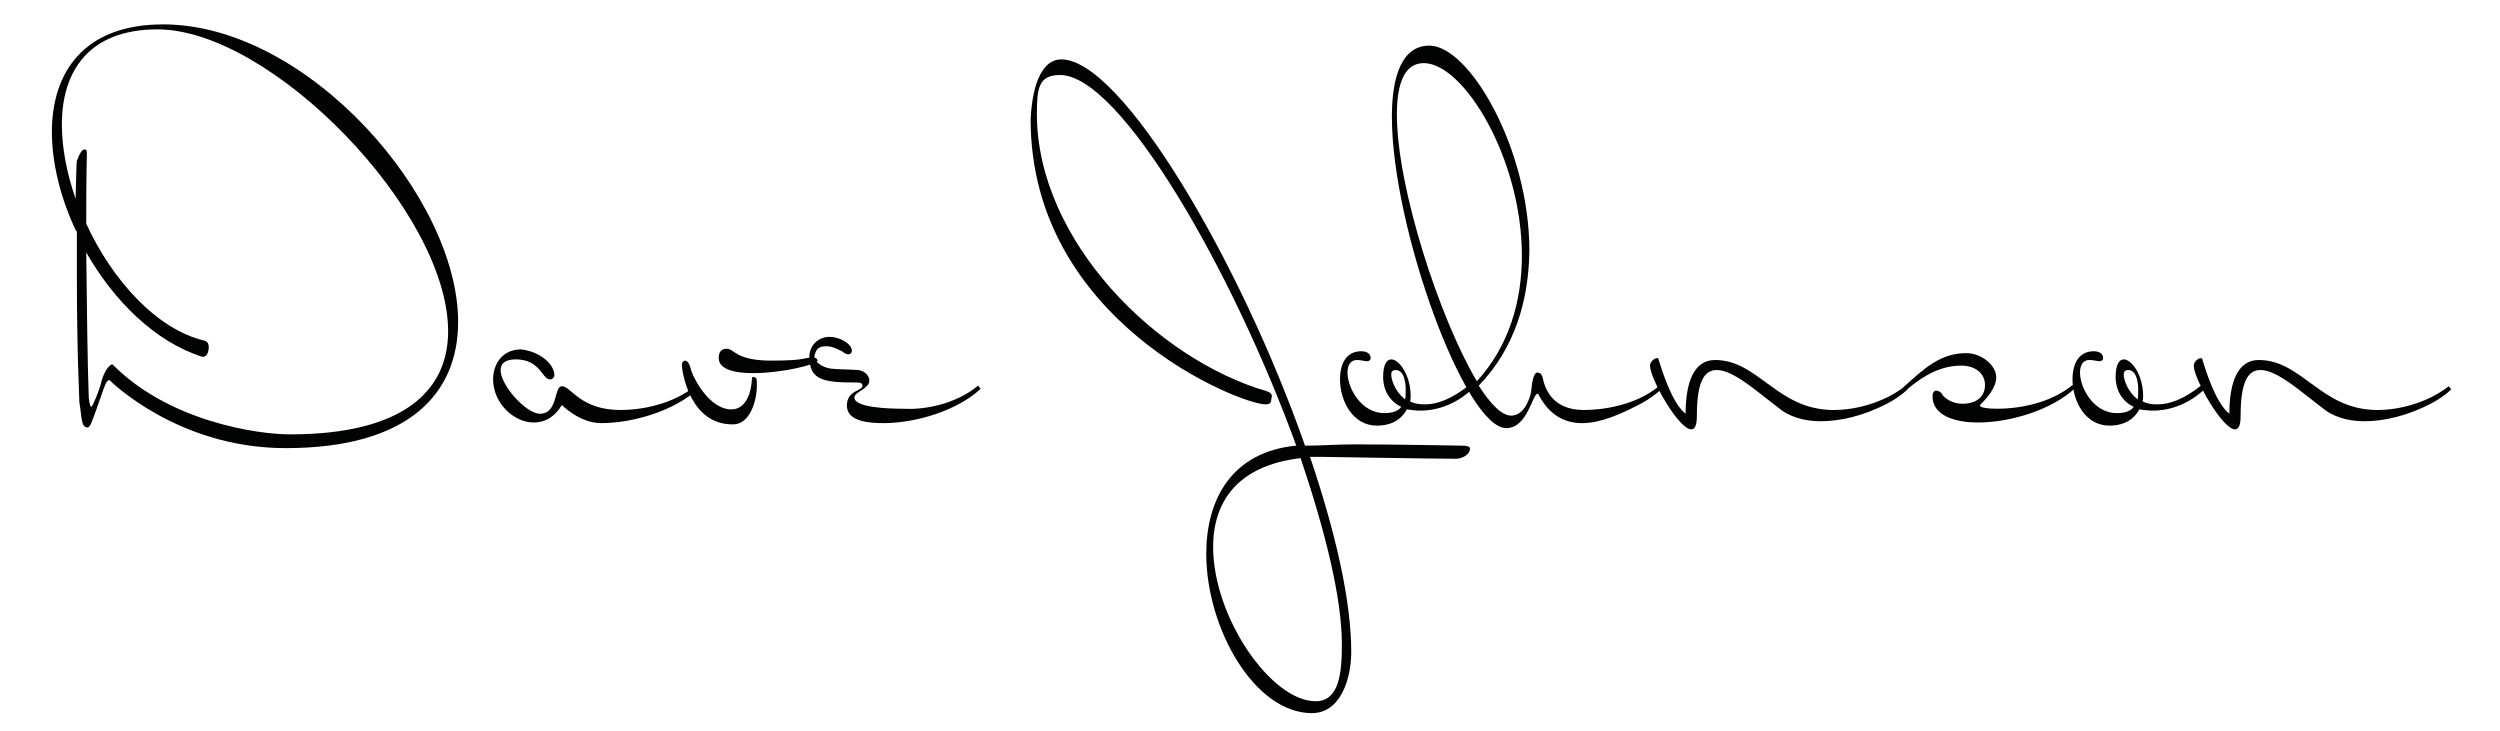
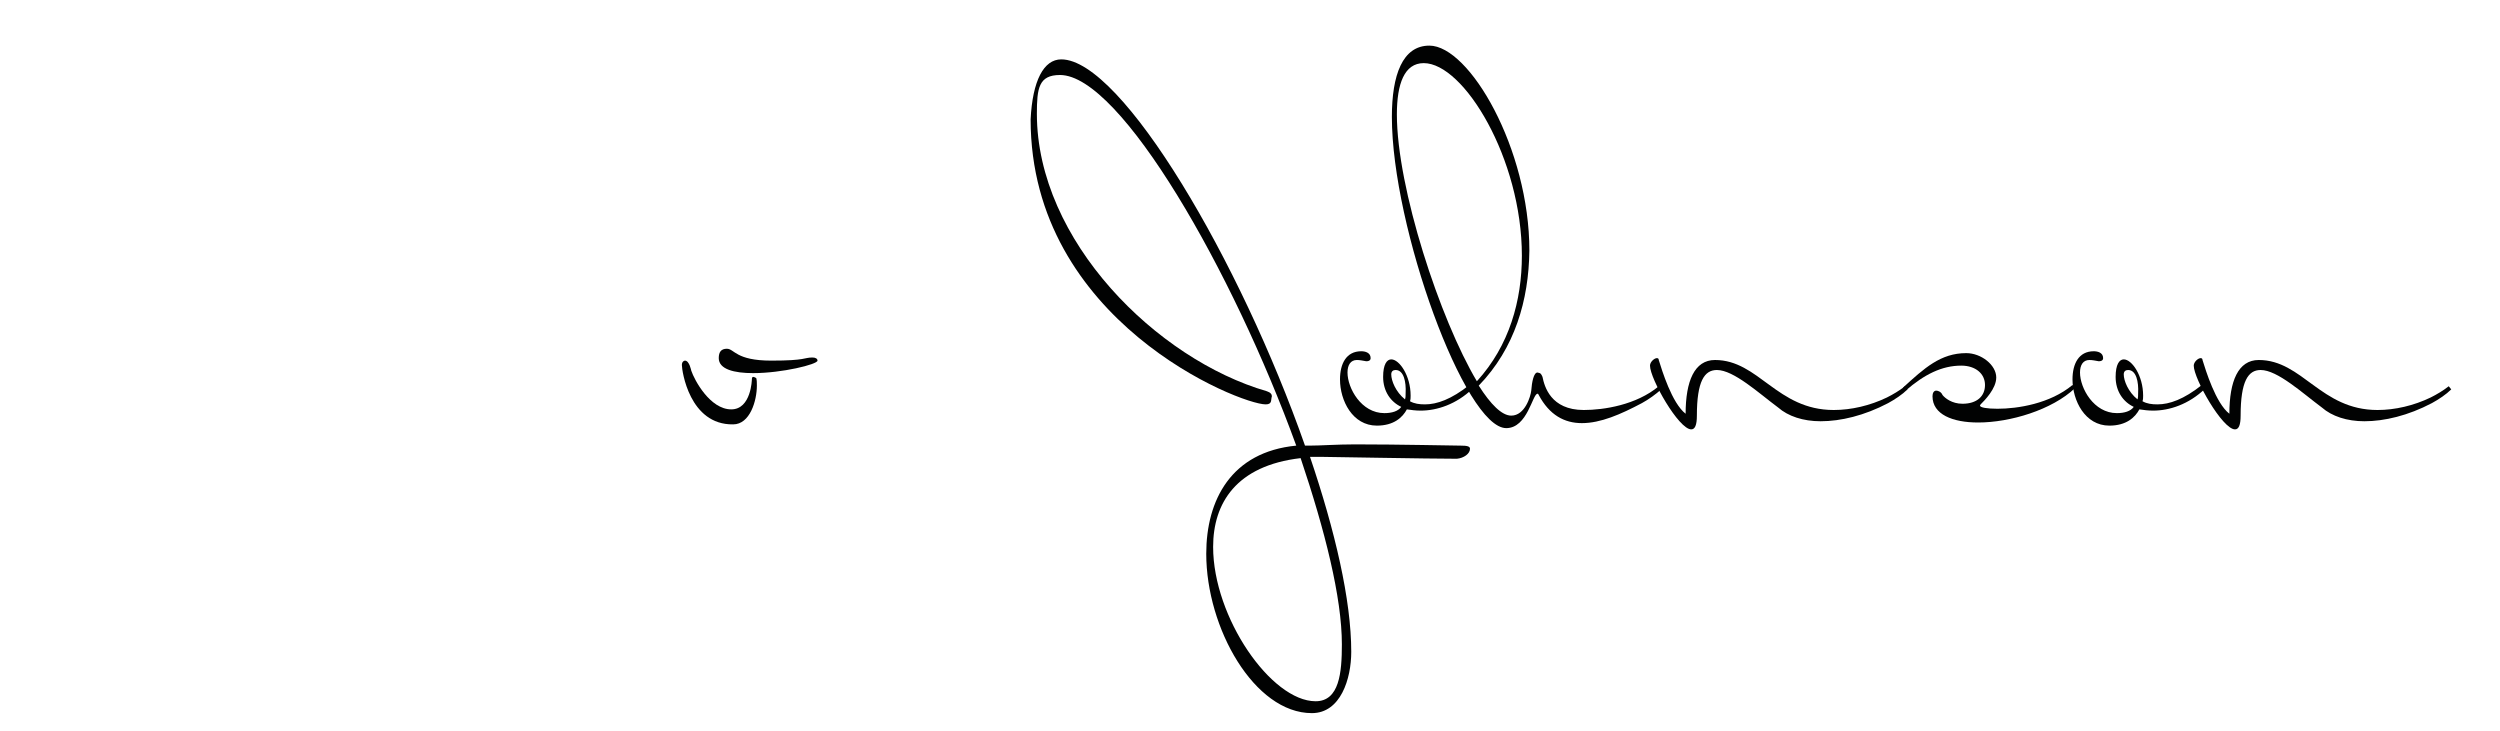
<svg xmlns="http://www.w3.org/2000/svg" version="1.1" id="Capa_1" x="0px" y="0px" viewBox="0 0 400 117" style="enable-background:new 0 0 400 117;" xml:space="preserve">
  <style type="text/css">
	.st0{fill:#010202;}
</style>
  <g>
-     <path class="st0" d="M12.2,37c-2.5-5.2-3.9-10.9-3.9-15.9c0-9.5,5.1-17.2,17.8-17.2c23.1,0,47.2,27.6,47.2,47.6   c0,11.3-7.7,20.2-27.6,20.2c-17.4,0-28.2-10.9-28.2-10.9c-0.2,0-0.3,0.2-0.5,0.4c-0.3,0.5-1.5,4.2-2.2,6c-0.3,0.9-0.6,1.2-0.8,1.2   c-1.1,0-0.9-1.9-1.3-4c0-1-0.4-7.4-0.4-20.4V37z M13.6,23.9c0.3,0.1,0.3,0.3,0.3,0.8c-0.1,3.9-0.1,7.6-0.1,11.1   c4.2,9.1,11.3,16.9,18.9,18.7c0.6,0.2,0.7,0.6,0.7,1.1c0,0,0,1.5-1,1.5c-7.6-2.4-14.2-9-18.6-16.7c0.1,9.5,0.2,17.4,0.4,23.2   c0.1,1.1,0.3,1.5,0.4,1.5c0.2,0,1.3-2.6,1.7-4.3c0.4-1.4,1.2-2.5,1.7-2.5c9.1,9.2,23.3,11.2,28.4,11.2c18.3,0,25.3-7.1,25.3-16.5   c0-19.2-28.3-48.3-46.5-48.3c-11,0-15.3,6.7-15.3,15.2c0,3.8,0.8,7.9,2.2,11.9c0.1-3.2,0.1-5.5,0.2-6.1   C12.4,25.7,12.8,23.9,13.6,23.9z" />
-     <path class="st0" d="M111.3,61.7l0.4,0.5c-3.7,3.5-10.4,5.5-15.5,5.5c-3.5,0-6.3-2.9-6.3-2.9c-1.2,2-2.8,2.8-4.5,2.8   c-3.2,0-6.5-3.1-6.5-6.9c0-2.5,1.5-4.8,4.5-4.8c3.2,0.4,5.3,2.5,5.3,4.1c0,0.4-0.3,0.7-0.7,0.7c-1.3,0-1.5-3.2-5.5-3.2   c-1.7,0-2.4,0.7-2.4,1.7c0,2.5,4.1,7,6.3,7c2.9,0,2.2-4.4,3.5-4.4c1.5,0,2.9,3.8,9.4,3.8C102.6,65.6,107.7,64.7,111.3,61.7z" />
    <path class="st0" d="M109.1,58.4c0-0.5,0.3-0.7,0.5-0.7c0.7,0,1,1.6,1,1.6c0.5,1.5,3,6.2,6.4,6.2c3.2,0,3.3-4.8,3.3-4.8   c0-0.3,0.1-0.4,0.2-0.4c0.2,0,0.5,0.2,0.5,0.2c0.1,0.3,0.1,0.8,0.1,1.2c0,2.4-1.1,6.2-3.8,6.2C110.3,68,109.1,59.3,109.1,58.4z    M116.3,55.8c1.2,0,1.4,1.9,7.1,1.9c5.6,0,5.2-0.5,6.6-0.5c0.5,0,0.8,0.2,0.8,0.5c0,0.6-5.7,2-10.3,2c-3,0-5.5-0.6-5.5-2.4   C115,56.3,115.4,55.8,116.3,55.8z" />
-     <path class="st0" d="M156.5,61.7l0.4,0.5c-3.7,3.5-10.4,5.5-15.5,5.5c-2.2,0-5.9-0.2-5.9-2.8c0-2.5,2.5-2.3,2.5-3.2   c0-0.5-0.6-0.5-1-0.5c-5.1,0-7.5-0.3-7.5-4.1c0-1.9,1.5-3.2,3.2-3.2c1.8,0,3.6,1.2,3.6,2.2c0,0.4-0.3,0.6-0.6,0.6s-0.6-0.2-1-0.5   c-1.1-0.6-1.9-0.8-2.4-0.8c-1.1,0-1.7,0.2-2,1.6c0.1,1.4,2.2,2,2.9,2c0.7,0.1,2.6,0.1,4.1,0.2c1,0.1,1.8,0.9,1.8,1.7   c0,1.3-2.4,1.8-2.4,2.7c0,1.6,5.3,1.8,7.9,1.8C147.8,65.6,152.9,64.7,156.5,61.7z" />
    <path class="st0" d="M169.8,9.5c9.7,0,28.7,32.4,39,61.8h0.7c1.8,0,4.4-0.2,7.3-0.2c7.2,0,15.9,0.2,16.9,0.2s1.5,0.1,1.5,0.5   c0,0.8-1,1.5-2.1,1.6c-4.5,0-20.6-0.3-21.5-0.3h-2c4,11.8,6.6,22.9,6.6,31.2c0,4.3-1.7,9.8-6.3,9.8c-9.2,0-16.9-13.6-16.9-25.5   c0-8.6,4-16.3,14.4-17.3c-10.1-27.8-28.1-59.3-37.8-59.3c-3.4,0-3.7,2.1-3.7,6.2c0,20.3,19.2,39.3,36.8,44.4   c0.6,0.2,0.8,0.5,0.8,0.8c-0.2,0.6,0.1,1.3-1,1.3c-4.1,0-37.6-13.3-37.6-45.6C165.2,12.9,167,9.5,169.8,9.5z M210.5,112.2   c3.8,0,4.2-4.6,4.2-9.1c0-7.5-2.7-18.2-6.6-29.8c-10.3,1.2-14,7.2-14,14.2C194.1,98.8,203.4,112.2,210.5,112.2z" />
    <path class="st0" d="M235.6,62.2c-2.6,2.5-5.7,3.5-8.3,3.5c-0.8,0-1.5-0.1-2.2-0.2c-0.7,1.3-2.1,2.6-4.8,2.6c-3.9,0-5.9-4-5.9-7.4   c0-2.5,1-4.5,3.4-4.5c0.6,0,1.5,0.2,1.5,1.1c0,0.2-0.1,0.5-0.7,0.5c-0.6-0.1-1-0.2-1.5-0.2c-1,0-1.5,0.8-1.5,2   c0,2.5,2.2,6.5,5.9,6.5c1.2,0,2.2-0.3,2.7-1c-1.7-0.8-2.9-2.5-2.9-4.8c0-2,0.6-2.8,1.3-2.8c1.3,0,3.1,2.6,3.1,5.8   c0,0.3,0,0.6-0.1,0.9c0.7,0.4,1.5,0.5,2.4,0.5c1.9,0,4.2-0.8,7.1-3.1L235.6,62.2z M223.3,59.2c-0.4,0-0.7,0.2-0.7,0.7   c0,1,0.7,2.8,2.2,4c0.1-0.3,0.1-0.6,0.1-1C225,61.1,224.6,59.2,223.3,59.2z" />
    <path class="st0" d="M236.6,61.7c1.9,3,3.7,4.8,5.2,4.8c2.2,0,3.1-3.1,3.2-4c0.1-1.4,0.4-2.9,1-2.9c0.6,0.1,0.6,0.3,0.8,0.7   c0.3,1.5,1.3,5.3,6.6,5.3c3.2,0,8.4-0.8,12-3.8l0.4,0.5c-0.9,0.8-2,1.6-3.1,2.2c-3.4,1.8-6.6,3.2-9.6,3.2c-2.8,0-5.2-1.3-6.9-4.5   c-0.1-0.2-0.1-0.2-0.2-0.2c-0.8,0-1.6,5.5-5,5.5c-6.6,0-18.3-32.1-18.3-49.8c0-6.7,1.7-11.4,6-11.4c6.4,0,16,16.5,16,32.8   C244.6,48,242.4,55.7,236.6,61.7z M236.3,61c5.2-5.7,7.2-12.9,7.2-20.1c0-15.5-9.3-30.8-15.7-30.8c-3.1,0-4.3,3.3-4.3,8.2   C223.5,30.1,230.4,51.1,236.3,61z" />
    <path class="st0" d="M293.4,65.6c2.8,0,5.8-0.7,8.5-2c1-0.5,2-1.1,2.9-1.8l0.4,0.5c-0.8,0.8-2,1.6-3.1,2.2c-3.8,2-7.6,2.9-10.8,2.9   c-2.8,0-5.2-0.8-6.8-2.2c-3.1-2.3-7.1-6-9.8-6c-2,0-3.2,1.8-3.2,7.3c0,1.5-0.3,2.2-0.9,2.2c-2,0-6.6-8.1-6.6-10.2   c0-0.6,0.7-1.2,1.1-1.2c0.2,0,0.3,0.1,0.3,0.3c0.5,1.6,2.1,6.9,4.3,8.6c0-5.2,1.4-8.6,4.7-8.6C281.4,57.6,284.3,65.6,293.4,65.6z" />
    <path class="st0" d="M304.5,62c3.4-3.1,6-5.5,10.1-5.5c2.4,0,4.8,1.9,4.8,3.9c0,1.8-1.9,3.7-2.5,4.3c-0.1,0.1-0.1,0.2-0.1,0.2   c0,0.3,1.1,0.5,2.8,0.5c3.2,0,8.4-0.8,12-3.8l0.4,0.5c-3.7,3.5-10.4,5.5-15.5,5.5c-4.1,0-7.3-1.3-7.3-4.2c0-0.5,0.2-0.9,0.6-0.9   c0.3,0,0.8,0.2,1,0.7c0.4,0.5,1.5,1.4,3.2,1.4c2.3,0,3.6-1.2,3.6-3s-1.5-3.1-3.8-3.1c-3.1,0-5.9,1.4-8.9,4L304.5,62z" />
    <path class="st0" d="M352.8,62.2c-2.6,2.5-5.7,3.5-8.3,3.5c-0.8,0-1.5-0.1-2.2-0.2c-0.7,1.3-2.1,2.6-4.8,2.6c-3.9,0-5.9-4-5.9-7.4   c0-2.5,1-4.5,3.4-4.5c0.6,0,1.5,0.2,1.5,1.1c0,0.2-0.1,0.5-0.7,0.5c-0.6-0.1-1-0.2-1.5-0.2c-1,0-1.5,0.8-1.5,2   c0,2.5,2.2,6.5,5.9,6.5c1.2,0,2.2-0.3,2.7-1c-1.7-0.8-2.9-2.5-2.9-4.8c0-2,0.6-2.8,1.3-2.8c1.3,0,3.1,2.6,3.1,5.8   c0,0.3,0,0.6-0.1,0.9c0.7,0.4,1.5,0.5,2.4,0.5c1.9,0,4.2-0.8,7.1-3.1L352.8,62.2z M340.5,59.2c-0.4,0-0.7,0.2-0.7,0.7   c0,1,0.7,2.8,2.2,4c0.1-0.3,0.1-0.6,0.1-1C342.2,61.1,341.8,59.2,340.5,59.2z" />
    <path class="st0" d="M380.4,65.6c2.8,0,5.8-0.7,8.5-2c1-0.5,2-1.1,2.9-1.8l0.4,0.5c-0.8,0.8-2,1.6-3.1,2.2c-3.8,2-7.6,2.9-10.8,2.9   c-2.8,0-5.2-0.8-6.8-2.2c-3.1-2.3-7.1-6-9.8-6c-2,0-3.2,1.8-3.2,7.3c0,1.5-0.3,2.2-0.9,2.2c-2,0-6.6-8.1-6.6-10.2   c0-0.6,0.7-1.2,1.1-1.2c0.2,0,0.3,0.1,0.3,0.3c0.5,1.6,2.1,6.9,4.3,8.6c0-5.2,1.4-8.6,4.7-8.6C368.4,57.6,371.3,65.6,380.4,65.6z" />
  </g>
</svg>